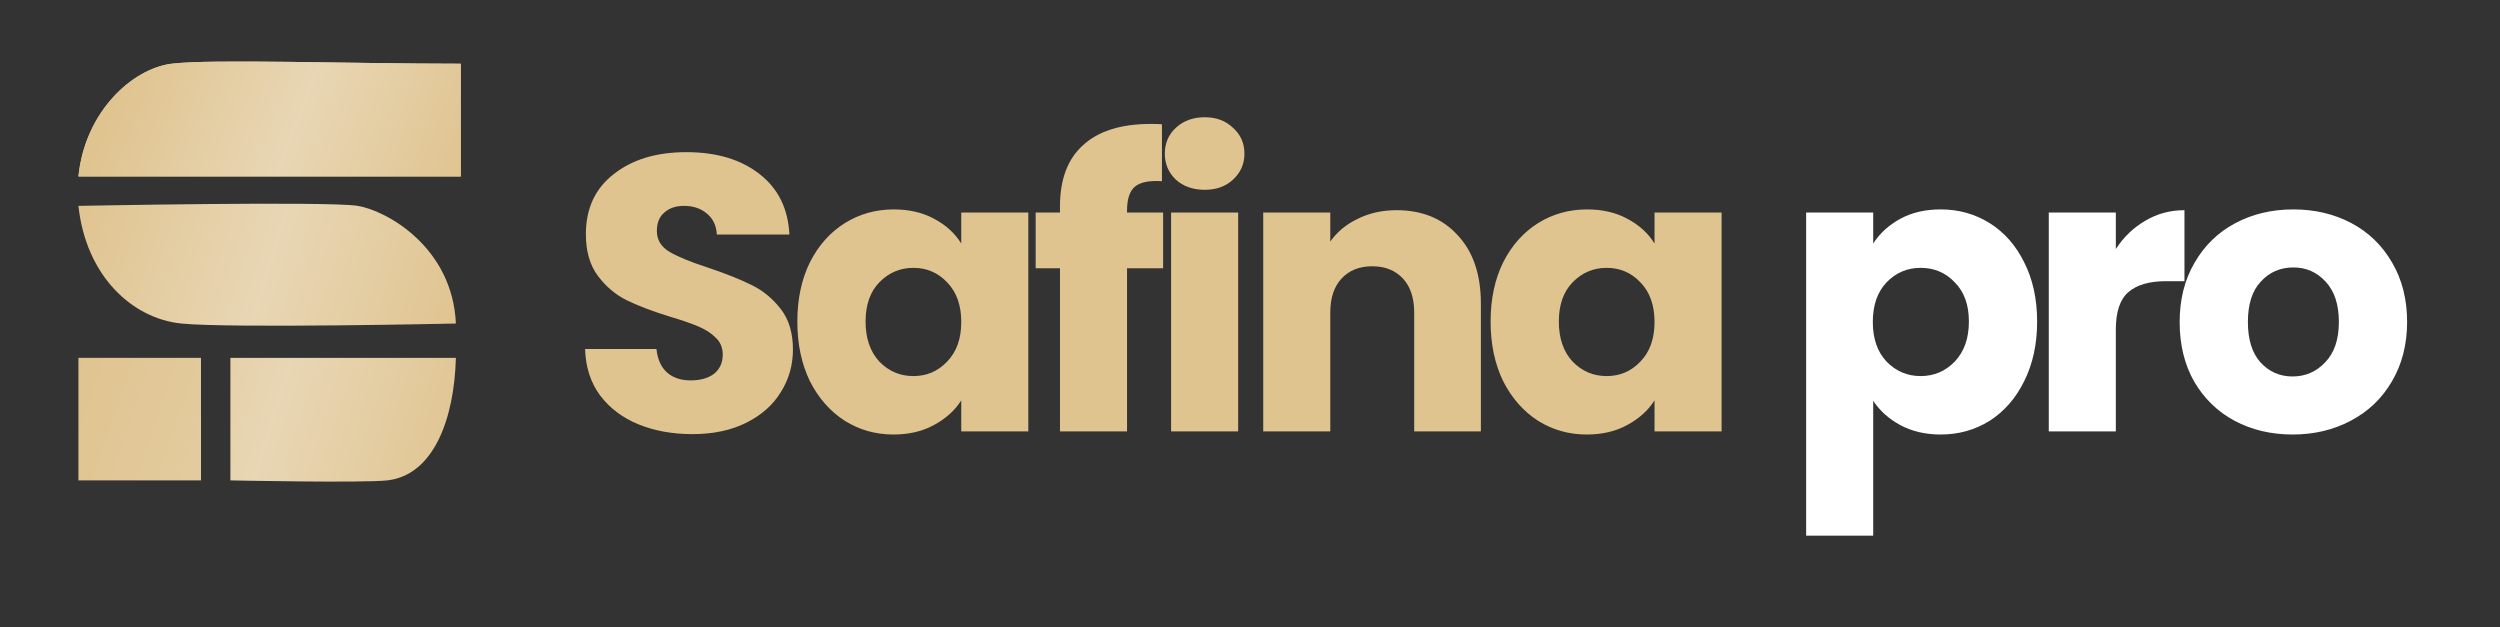
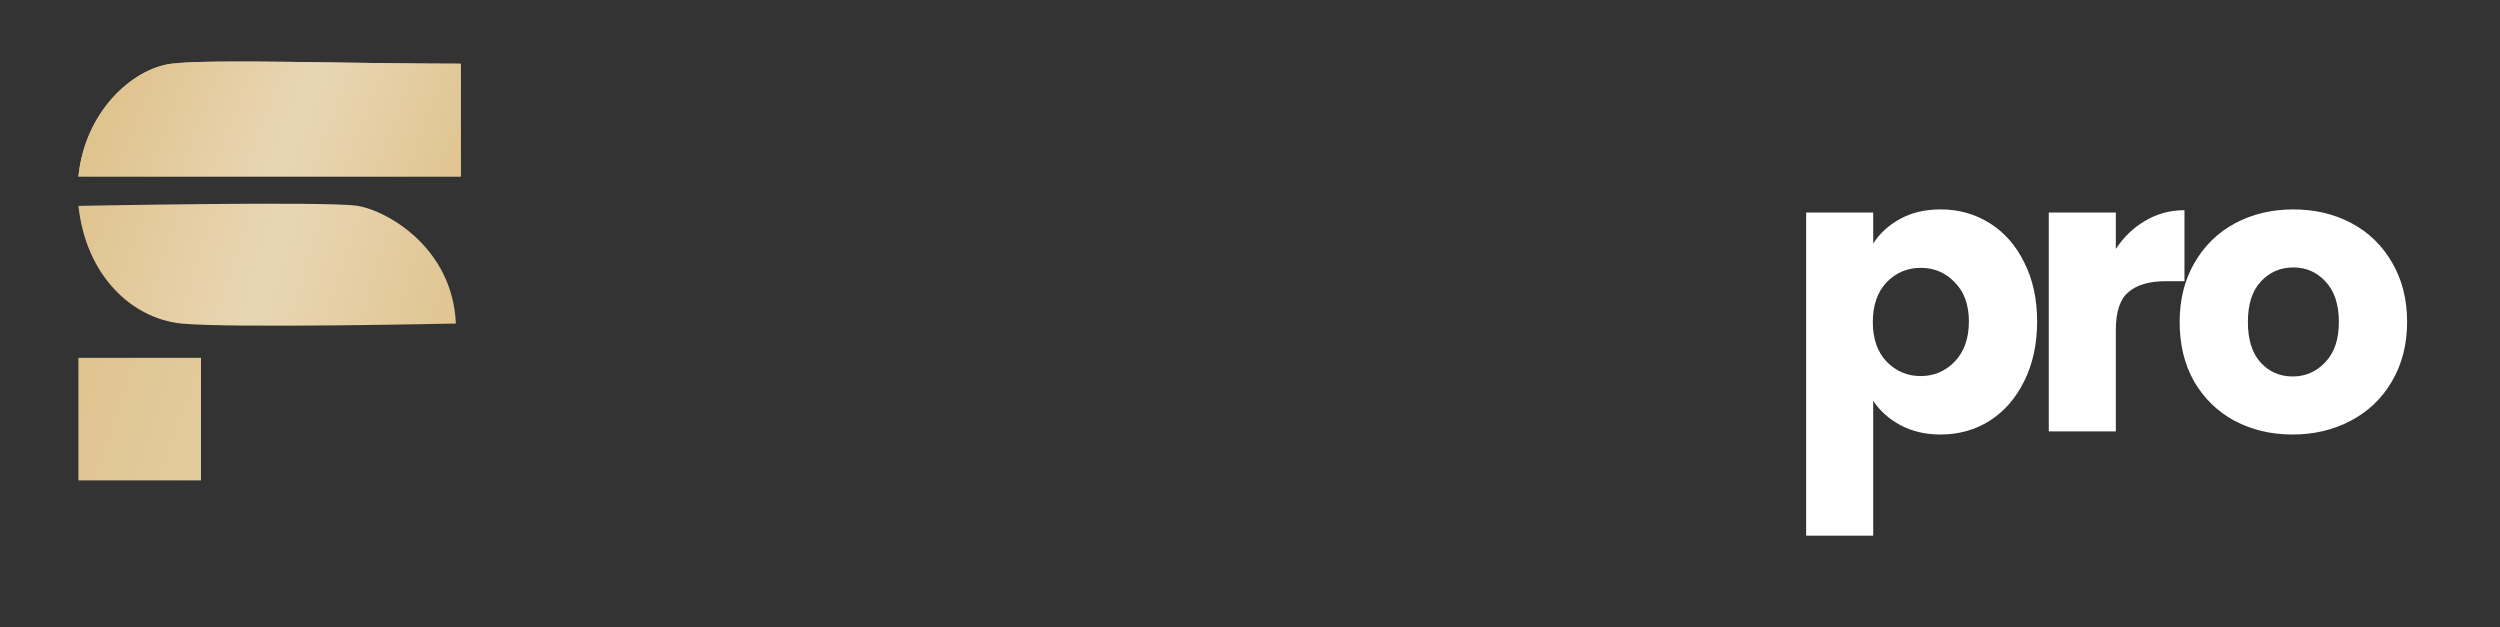
<svg xmlns="http://www.w3.org/2000/svg" width="255" height="64" viewBox="0 0 255 64" fill="none">
  <rect x="0" y="0" width="255" height="64" fill="#333333" stroke="none" />
  <path d="M17.5 6.5C21.5 6 35.763 6.5 47 6.5V18H8C8.664 11.386 13.5 7 17.5 6.5Z" fill="#E0C490" />
  <path d="M47 18.5V18ZM47 18V6.5C35.763 6.5 21.5 6 17.5 6.5C13.5 7 8.664 11.386 8 18H47Z" fill="url(#paint0_linear_104_52)" />
  <path d="M36.5 21C33.5 20.5 8 21 8 21C8.769 28.163 13.5 32.5 18.5 33C23.5 33.5 46.5 33 46.5 33C46.162 25.255 39.5 21.5 36.5 21Z" fill="url(#paint1_linear_104_52)" />
  <path d="M8 36.5H20.5V49H8V36.5Z" fill="url(#paint2_linear_104_52)" />
-   <path d="M23.5 49C23.5 49 37 49.278 39.5 49C44.237 48.474 46.34 42.713 46.5 36.5H23.5V49Z" fill="url(#paint3_linear_104_52)" />
-   <path d="M70.64 44.28C68.587 44.28 66.747 43.947 65.12 43.28C63.493 42.613 62.187 41.627 61.2 40.32C60.24 39.013 59.733 37.44 59.68 35.6H66.96C67.067 36.64 67.427 37.44 68.04 38C68.653 38.533 69.453 38.8 70.44 38.8C71.453 38.8 72.253 38.573 72.84 38.12C73.427 37.64 73.72 36.987 73.72 36.16C73.72 35.467 73.48 34.893 73 34.44C72.547 33.987 71.973 33.613 71.28 33.32C70.613 33.027 69.653 32.693 68.4 32.32C66.587 31.76 65.107 31.2 63.96 30.64C62.813 30.08 61.827 29.253 61 28.16C60.173 27.067 59.76 25.64 59.76 23.88C59.76 21.267 60.707 19.227 62.6 17.76C64.493 16.267 66.96 15.52 70 15.52C73.093 15.52 75.587 16.267 77.48 17.76C79.373 19.227 80.387 21.28 80.52 23.92H73.12C73.067 23.013 72.733 22.307 72.12 21.8C71.507 21.267 70.72 21 69.76 21C68.933 21 68.267 21.227 67.76 21.68C67.253 22.107 67 22.733 67 23.56C67 24.467 67.427 25.173 68.28 25.68C69.133 26.187 70.467 26.733 72.28 27.32C74.093 27.933 75.56 28.52 76.68 29.08C77.827 29.64 78.813 30.453 79.64 31.52C80.467 32.587 80.88 33.96 80.88 35.64C80.88 37.24 80.467 38.693 79.64 40C78.84 41.307 77.667 42.347 76.12 43.12C74.573 43.893 72.747 44.28 70.64 44.28ZM81.329 32.8C81.329 30.507 81.756 28.493 82.609 26.76C83.489 25.027 84.676 23.693 86.169 22.76C87.663 21.827 89.329 21.36 91.169 21.36C92.743 21.36 94.116 21.68 95.289 22.32C96.489 22.96 97.409 23.8 98.049 24.84V21.68H104.889V44H98.049V40.84C97.383 41.88 96.449 42.72 95.249 43.36C94.076 44 92.703 44.32 91.129 44.32C89.316 44.32 87.663 43.853 86.169 42.92C84.676 41.96 83.489 40.613 82.609 38.88C81.756 37.12 81.329 35.093 81.329 32.8ZM98.049 32.84C98.049 31.133 97.569 29.787 96.609 28.8C95.676 27.813 94.529 27.32 93.169 27.32C91.809 27.32 90.649 27.813 89.689 28.8C88.756 29.76 88.289 31.093 88.289 32.8C88.289 34.507 88.756 35.867 89.689 36.88C90.649 37.867 91.809 38.36 93.169 38.36C94.529 38.36 95.676 37.867 96.609 36.88C97.569 35.893 98.049 34.547 98.049 32.84ZM118.638 27.36H114.958V44H108.118V27.36H105.638V21.68H108.118V21.04C108.118 18.293 108.904 16.213 110.478 14.8C112.051 13.36 114.358 12.64 117.398 12.64C117.904 12.64 118.278 12.653 118.518 12.68V18.48C117.211 18.4 116.291 18.587 115.758 19.04C115.224 19.493 114.958 20.307 114.958 21.48V21.68H118.638V27.36ZM122.892 19.36C121.692 19.36 120.705 19.013 119.932 18.32C119.185 17.6 118.812 16.72 118.812 15.68C118.812 14.613 119.185 13.733 119.932 13.04C120.705 12.32 121.692 11.96 122.892 11.96C124.065 11.96 125.025 12.32 125.772 13.04C126.545 13.733 126.932 14.613 126.932 15.68C126.932 16.72 126.545 17.6 125.772 18.32C125.025 19.013 124.065 19.36 122.892 19.36ZM126.292 21.68V44H119.452V21.68H126.292ZM142.449 21.44C145.062 21.44 147.142 22.293 148.689 24C150.262 25.68 151.049 28 151.049 30.96V44H144.249V31.88C144.249 30.387 143.862 29.227 143.089 28.4C142.315 27.573 141.275 27.16 139.969 27.16C138.662 27.16 137.622 27.573 136.849 28.4C136.075 29.227 135.689 30.387 135.689 31.88V44H128.849V21.68H135.689V24.64C136.382 23.653 137.315 22.88 138.489 22.32C139.662 21.733 140.982 21.44 142.449 21.44ZM152.042 32.8C152.042 30.507 152.469 28.493 153.322 26.76C154.202 25.027 155.389 23.693 156.882 22.76C158.375 21.827 160.042 21.36 161.882 21.36C163.455 21.36 164.829 21.68 166.002 22.32C167.202 22.96 168.122 23.8 168.762 24.84V21.68H175.602V44H168.762V40.84C168.095 41.88 167.162 42.72 165.962 43.36C164.789 44 163.415 44.32 161.842 44.32C160.029 44.32 158.375 43.853 156.882 42.92C155.389 41.96 154.202 40.613 153.322 38.88C152.469 37.12 152.042 35.093 152.042 32.8ZM168.762 32.84C168.762 31.133 168.282 29.787 167.322 28.8C166.389 27.813 165.242 27.32 163.882 27.32C162.522 27.32 161.362 27.813 160.402 28.8C159.469 29.76 159.002 31.093 159.002 32.8C159.002 34.507 159.469 35.867 160.402 36.88C161.362 37.867 162.522 38.36 163.882 38.36C165.242 38.36 166.389 37.867 167.322 36.88C168.282 35.893 168.762 34.547 168.762 32.84Z" fill="#E0C490" />
  <path d="M191.067 24.84C191.734 23.8 192.654 22.96 193.827 22.32C195 21.68 196.374 21.36 197.947 21.36C199.787 21.36 201.454 21.827 202.947 22.76C204.44 23.693 205.614 25.027 206.467 26.76C207.347 28.493 207.787 30.507 207.787 32.8C207.787 35.093 207.347 37.12 206.467 38.88C205.614 40.613 204.44 41.96 202.947 42.92C201.454 43.853 199.787 44.32 197.947 44.32C196.4 44.32 195.027 44 193.827 43.36C192.654 42.72 191.734 41.893 191.067 40.88V54.64H184.227V21.68H191.067V24.84ZM200.827 32.8C200.827 31.093 200.347 29.76 199.387 28.8C198.454 27.813 197.294 27.32 195.907 27.32C194.547 27.32 193.387 27.813 192.427 28.8C191.494 29.787 191.027 31.133 191.027 32.84C191.027 34.547 191.494 35.893 192.427 36.88C193.387 37.867 194.547 38.36 195.907 38.36C197.267 38.36 198.427 37.867 199.387 36.88C200.347 35.867 200.827 34.507 200.827 32.8ZM215.815 25.4C216.615 24.173 217.615 23.213 218.815 22.52C220.015 21.8 221.349 21.44 222.815 21.44V28.68H220.935C219.229 28.68 217.949 29.053 217.095 29.8C216.242 30.52 215.815 31.8 215.815 33.64V44H208.975V21.68H215.815V25.4ZM233.845 44.32C231.658 44.32 229.685 43.853 227.925 42.92C226.191 41.987 224.818 40.653 223.805 38.92C222.818 37.187 222.325 35.16 222.325 32.84C222.325 30.547 222.831 28.533 223.845 26.8C224.858 25.04 226.245 23.693 228.005 22.76C229.765 21.827 231.738 21.36 233.925 21.36C236.111 21.36 238.085 21.827 239.845 22.76C241.605 23.693 242.991 25.04 244.005 26.8C245.018 28.533 245.525 30.547 245.525 32.84C245.525 35.133 245.005 37.16 243.965 38.92C242.951 40.653 241.551 41.987 239.765 42.92C238.005 43.853 236.031 44.32 233.845 44.32ZM233.845 38.4C235.151 38.4 236.258 37.92 237.165 36.96C238.098 36 238.565 34.627 238.565 32.84C238.565 31.053 238.111 29.68 237.205 28.72C236.325 27.76 235.231 27.28 233.925 27.28C232.591 27.28 231.485 27.76 230.605 28.72C229.725 29.653 229.285 31.027 229.285 32.84C229.285 34.627 229.711 36 230.565 36.96C231.445 37.92 232.538 38.4 233.845 38.4Z" fill="white" />
  <defs>
    <linearGradient id="paint0_linear_104_52" x1="13.5" y1="6" x2="47" y2="19" gradientUnits="userSpaceOnUse">
      <stop stop-color="#E0C490" />
      <stop offset="0.5" stop-color="#E8D6B4" />
      <stop offset="1" stop-color="#E0C490" />
    </linearGradient>
    <linearGradient id="paint1_linear_104_52" x1="8" y1="21" x2="47" y2="33" gradientUnits="userSpaceOnUse">
      <stop stop-color="#E0C490" />
      <stop offset="0.5" stop-color="#E8D6B4" />
      <stop offset="1" stop-color="#E0C490" />
    </linearGradient>
    <linearGradient id="paint2_linear_104_52" x1="8" y1="37" x2="43.5" y2="49" gradientUnits="userSpaceOnUse">
      <stop stop-color="#E0C490" />
      <stop offset="1" stop-color="#E8D6B4" />
    </linearGradient>
    <linearGradient id="paint3_linear_104_52" x1="8.5" y1="37" x2="47" y2="49" gradientUnits="userSpaceOnUse">
      <stop stop-color="#E0C490" />
      <stop offset="0.5" stop-color="#E8D6B4" />
      <stop offset="1" stop-color="#E0C490" />
    </linearGradient>
  </defs>
</svg>